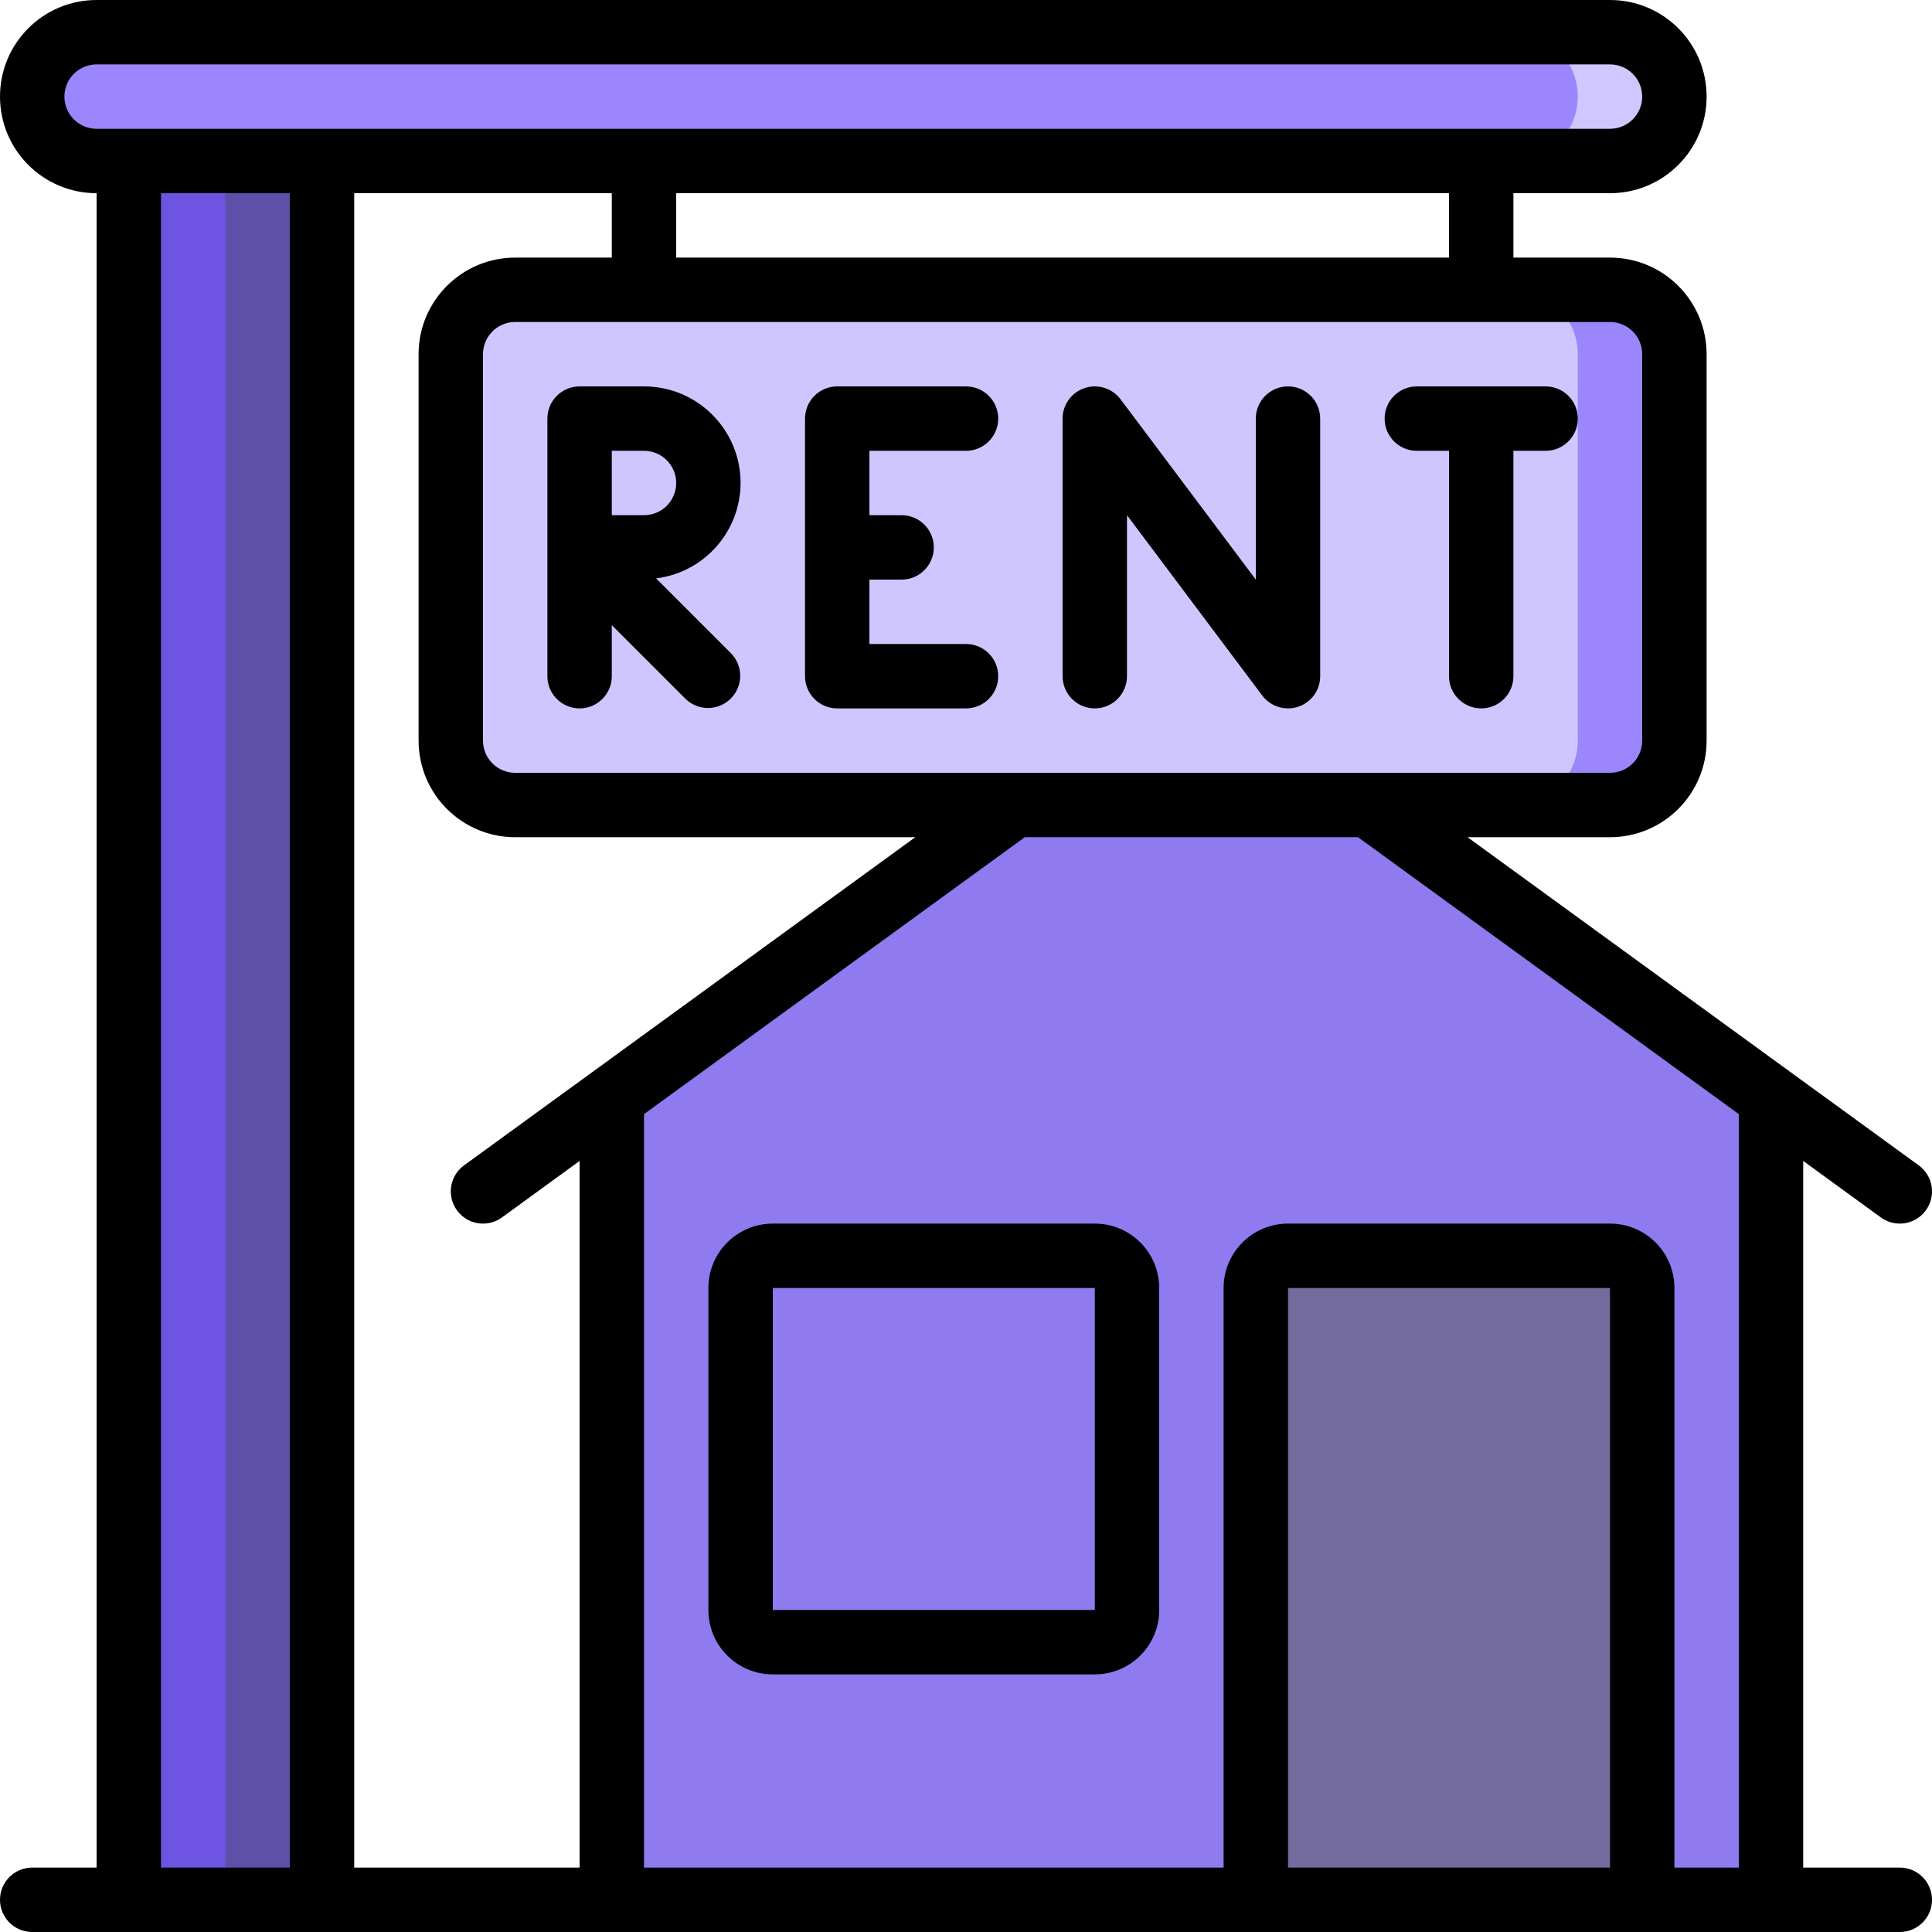
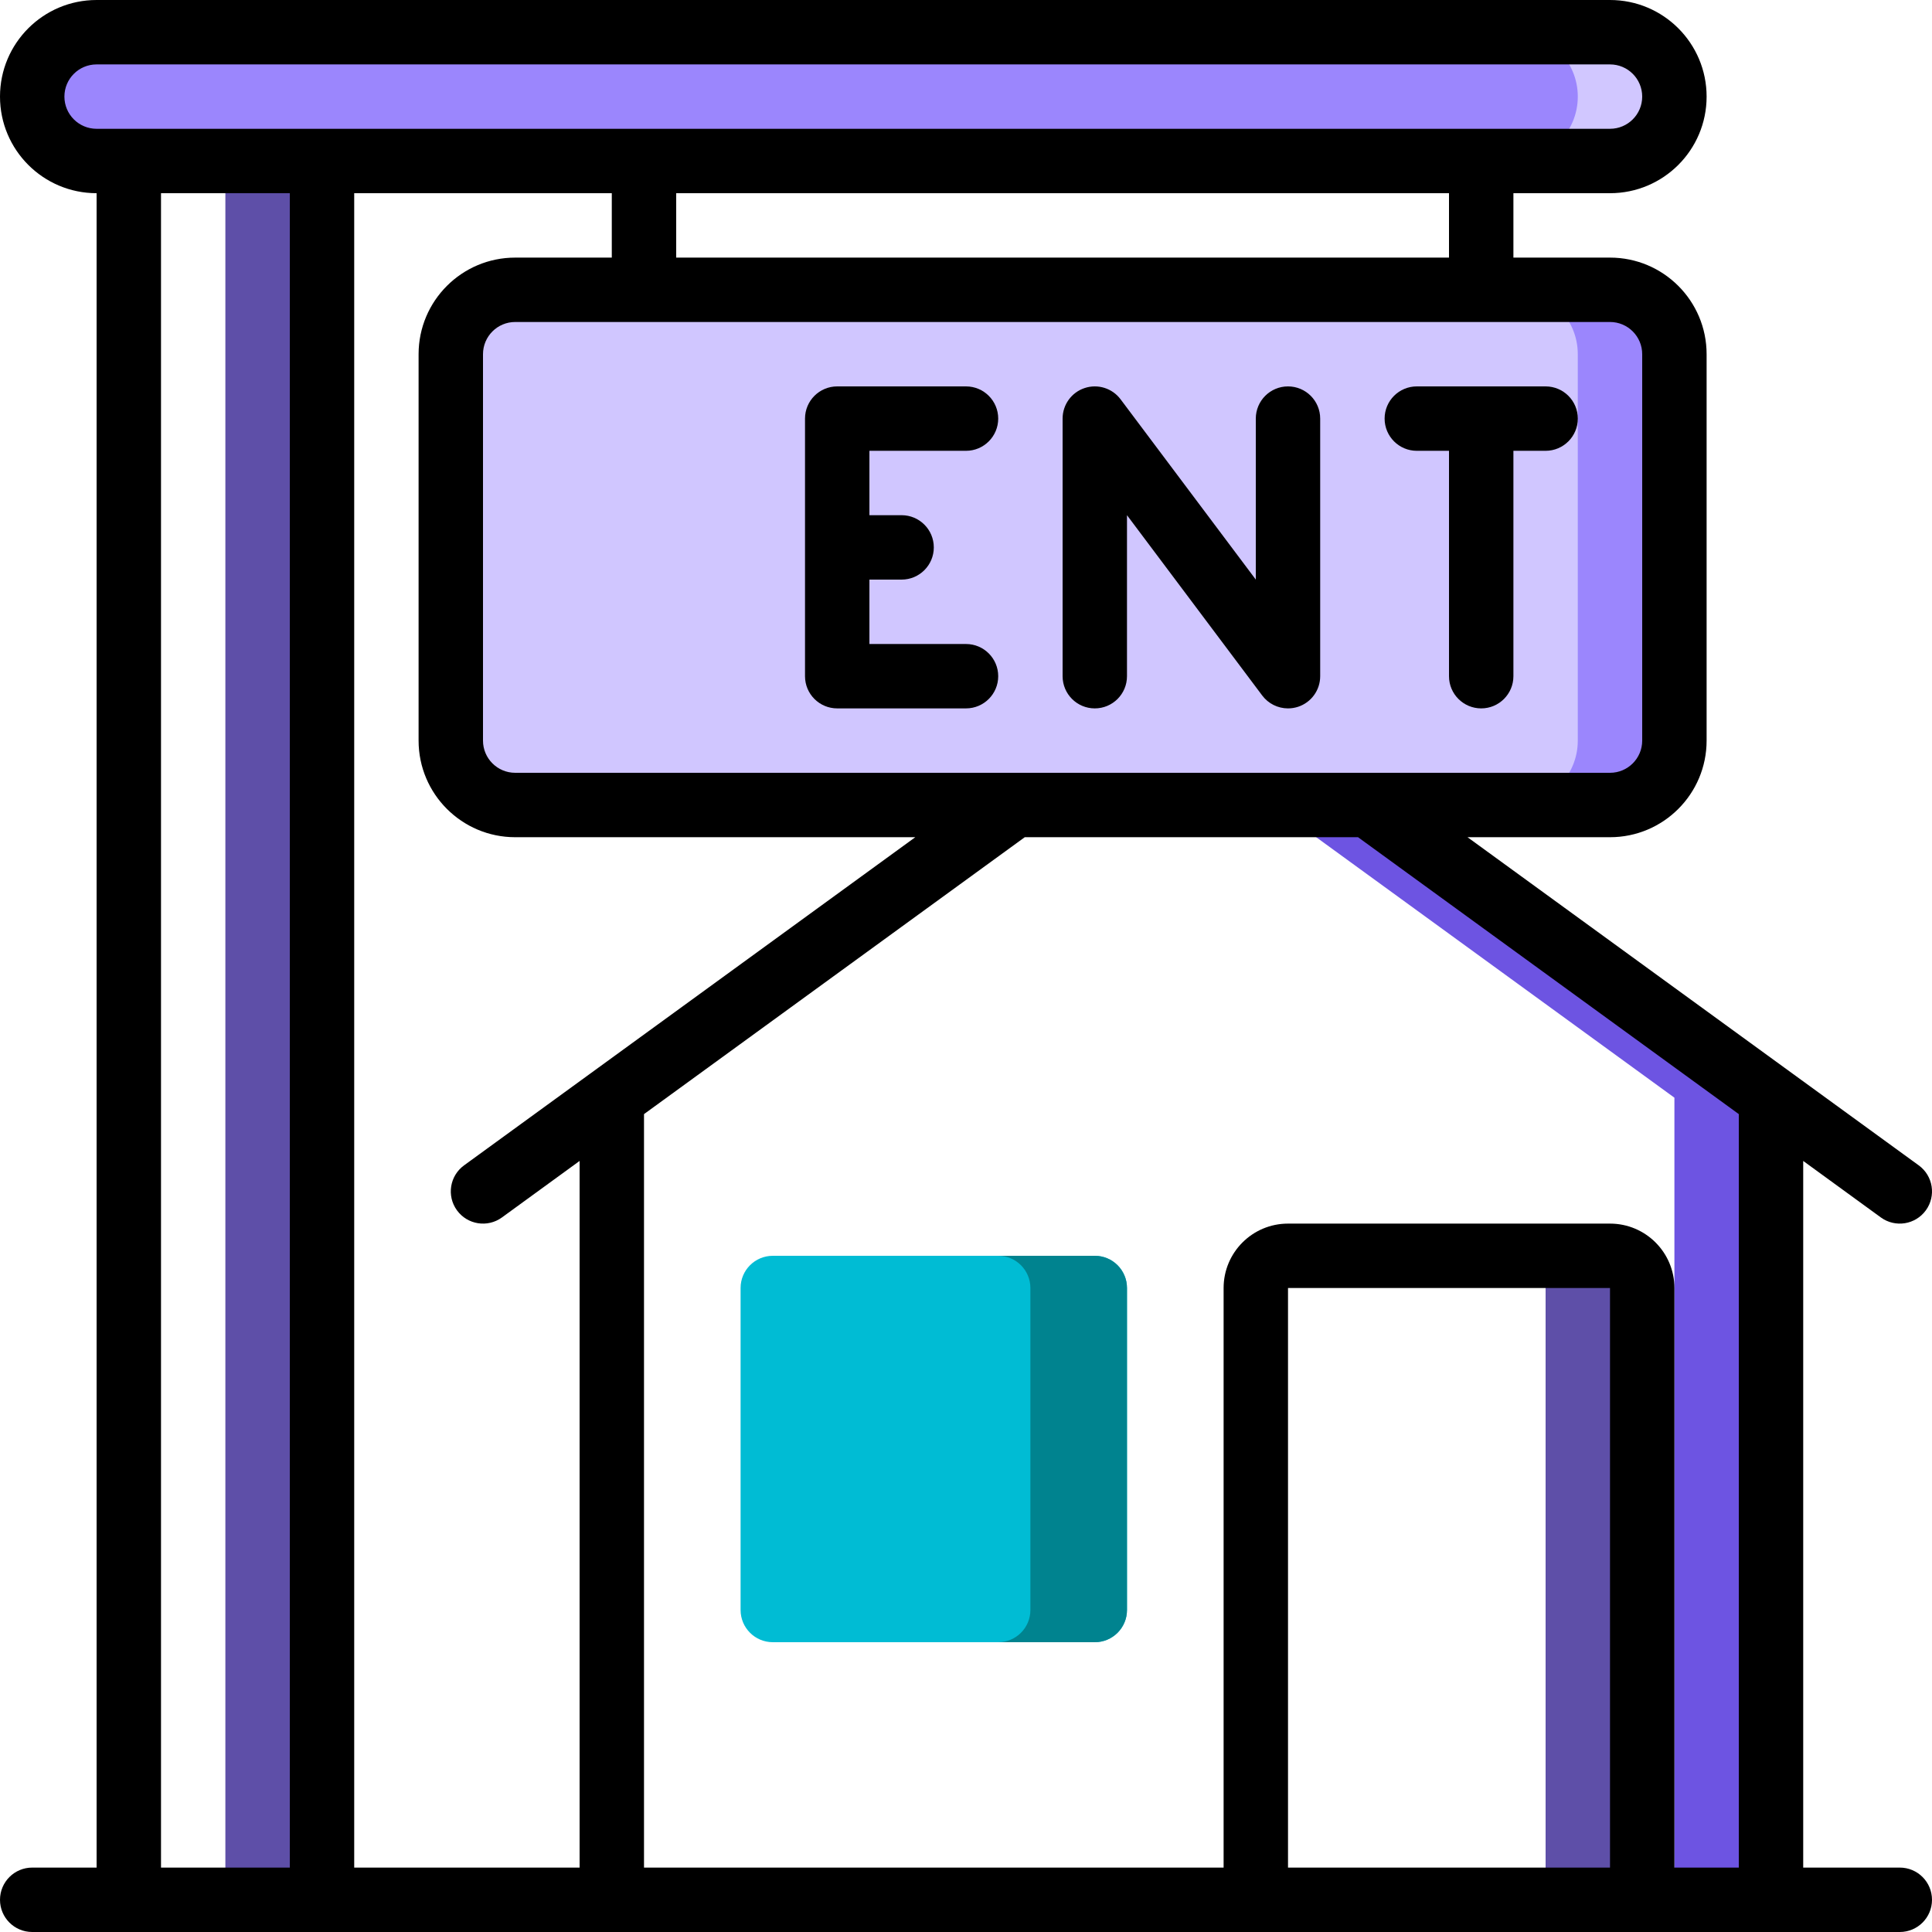
<svg xmlns="http://www.w3.org/2000/svg" width="92" height="92" viewBox="0 0 92 92" fill="none">
  <path d="M76.667 13.8H24.533C22.84 13.8 21.467 15.173 21.467 16.867V35.267C21.467 36.96 22.84 38.333 24.533 38.333H76.667C78.361 38.333 79.734 36.96 79.734 35.267V16.867C79.734 15.173 78.361 13.8 76.667 13.8Z" fill="#D0C6FF" />
  <path d="M76.666 13.8H72.066C73.76 13.8 75.133 15.173 75.133 16.867V35.267C75.133 36.96 73.76 38.333 72.066 38.333H76.666C78.36 38.333 79.733 36.96 79.733 35.267V16.867C79.733 15.173 78.36 13.8 76.666 13.8Z" fill="#9B86FD" />
  <path d="M76.667 1.533H4.6C2.906 1.533 1.533 2.906 1.533 4.6C1.533 6.294 2.906 7.667 4.6 7.667H76.667C78.36 7.667 79.733 6.294 79.733 4.6C79.733 2.906 78.36 1.533 76.667 1.533Z" fill="#9B86FD" />
  <path d="M76.666 1.533H72.066C73.76 1.533 75.133 2.906 75.133 4.6C75.133 6.294 73.76 7.667 72.066 7.667H76.666C78.36 7.667 79.733 6.294 79.733 4.6C79.733 2.906 78.36 1.533 76.666 1.533Z" fill="#D1C7FF" />
-   <path d="M6.133 7.667H15.333V90.467H6.133V7.667Z" fill="#6D54E2" />
+   <path d="M6.133 7.667H15.333H6.133V7.667Z" fill="#6D54E2" />
  <path d="M65.167 38.333H60.567L79.734 52.271V90.467H84.334V52.271L65.167 38.333Z" fill="#6D54E2" />
  <path d="M76.666 59.8H72.066C72.913 59.8 73.6 60.486 73.6 61.333V90.467H78.2V61.333C78.2 60.486 77.513 59.8 76.666 59.8Z" fill="#5E4FA8" />
  <path d="M52.133 59.8H36.8C35.953 59.8 35.266 60.486 35.266 61.333V76.667C35.266 77.514 35.953 78.2 36.8 78.2H52.133C52.98 78.2 53.666 77.514 53.666 76.667V61.333C53.666 60.486 52.98 59.8 52.133 59.8Z" fill="#00BCD4" />
  <path d="M52.133 59.8H47.533C48.38 59.8 49.066 60.486 49.066 61.333V76.667C49.066 77.514 48.38 78.2 47.533 78.2H52.133C52.98 78.2 53.666 77.514 53.666 76.667V61.333C53.666 60.486 52.98 59.8 52.133 59.8Z" fill="#00838F" />
  <path d="M10.732 7.667H15.332V90.467H10.732V7.667Z" fill="#5E4FA8" />
-   <path d="M84.334 90.467H29.134V52.271L48.3 38.333H65.167L84.334 52.271V90.467Z" fill="#8F7AF0" />
-   <path d="M61.333 59.8H76.666C77.513 59.8 78.2 60.486 78.2 61.333V90.467H59.8V61.333C59.8 60.486 60.486 59.8 61.333 59.8Z" fill="#736A9E" />
-   <path d="M35.266 23C35.266 20.459 33.207 18.4 30.666 18.4H27.6C26.753 18.4 26.066 19.086 26.066 19.933V32.2C26.066 33.047 26.753 33.733 27.6 33.733C28.447 33.733 29.133 33.047 29.133 32.2V29.768L32.649 33.284C33.251 33.865 34.207 33.857 34.798 33.265C35.39 32.674 35.398 31.718 34.817 31.116L31.243 27.542C33.536 27.256 35.259 25.311 35.266 23V23ZM30.666 24.533H29.133V21.467H30.666C31.513 21.467 32.2 22.153 32.2 23C32.2 23.847 31.513 24.533 30.666 24.533Z" fill="black" />
  <path d="M46.001 21.467C46.847 21.467 47.534 20.78 47.534 19.933C47.534 19.086 46.847 18.4 46.001 18.4H39.867C39.02 18.4 38.334 19.086 38.334 19.933V32.2C38.334 33.047 39.02 33.733 39.867 33.733H46.001C46.847 33.733 47.534 33.047 47.534 32.2C47.534 31.353 46.847 30.667 46.001 30.667H41.401V27.6H42.934C43.781 27.6 44.467 26.913 44.467 26.067C44.467 25.22 43.781 24.533 42.934 24.533H41.401V21.467H46.001Z" fill="black" />
  <path d="M67.467 18.4C66.62 18.4 65.934 19.086 65.934 19.933C65.934 20.78 66.62 21.467 67.467 21.467H69V32.2C69 33.047 69.687 33.733 70.534 33.733C71.38 33.733 72.067 33.047 72.067 32.2V21.467H73.6C74.447 21.467 75.134 20.78 75.134 19.933C75.134 19.086 74.447 18.4 73.6 18.4H67.467Z" fill="black" />
  <path d="M61.333 18.4C60.486 18.4 59.8 19.087 59.8 19.933V27.6L53.36 19.013C52.964 18.485 52.274 18.27 51.648 18.479C51.022 18.687 50.6 19.273 50.6 19.933V32.2C50.6 33.047 51.286 33.733 52.133 33.733C52.98 33.733 53.666 33.047 53.666 32.2V24.533L60.106 33.12C60.396 33.506 60.85 33.733 61.333 33.733C61.498 33.733 61.661 33.707 61.818 33.655C62.444 33.447 62.867 32.86 62.866 32.2V19.933C62.866 19.087 62.18 18.4 61.333 18.4Z" fill="black" />
  <path d="M90.467 88.933H85.867V55.283L89.565 57.974C90.25 58.472 91.209 58.32 91.707 57.635C92.205 56.95 92.054 55.991 91.368 55.493L69.882 39.867H76.667C79.207 39.867 81.267 37.807 81.267 35.267V16.867C81.267 14.326 79.207 12.267 76.667 12.267H72.067V9.2H76.667C79.207 9.2 81.267 7.141 81.267 4.6C81.267 2.059 79.207 0 76.667 0H4.6C2.059 0 0 2.059 0 4.6C0 7.141 2.059 9.2 4.6 9.2V88.933H1.533C0.686 88.933 0 89.62 0 90.467C0 91.314 0.686 92 1.533 92H90.467C91.314 92 92 91.314 92 90.467C92 89.62 91.314 88.933 90.467 88.933V88.933ZM78.2 16.867V35.267C78.2 36.114 77.514 36.8 76.667 36.8H24.533C23.687 36.8 23 36.114 23 35.267V16.867C23 16.02 23.687 15.333 24.533 15.333H76.667C77.514 15.333 78.2 16.02 78.2 16.867ZM22.099 55.493C21.413 55.991 21.262 56.95 21.76 57.635C22.258 58.32 23.217 58.472 23.902 57.974L27.6 55.283V88.933H16.867V9.2H29.133V12.267H24.533C21.993 12.267 19.933 14.326 19.933 16.867V35.267C19.933 37.807 21.993 39.867 24.533 39.867H43.585L22.099 55.493ZM69 12.267H32.2V9.2H69V12.267ZM3.067 4.6C3.067 3.753 3.753 3.067 4.6 3.067H76.667C77.514 3.067 78.2 3.753 78.2 4.6C78.2 5.447 77.514 6.133 76.667 6.133H4.6C3.753 6.133 3.067 5.447 3.067 4.6ZM7.667 88.933V9.2H13.8V88.933H7.667ZM61.334 88.933V61.334H76.667V88.933H61.334ZM79.734 88.933V61.334C79.734 59.64 78.361 58.267 76.667 58.267H61.334C59.64 58.267 58.267 59.64 58.267 61.334V88.933H30.667V53.053L48.798 39.867H64.668L82.8 53.053V88.933H79.734Z" fill="black" />
-   <path d="M52.133 58.267H36.8C35.106 58.267 33.733 59.64 33.733 61.333V76.667C33.733 78.36 35.106 79.733 36.8 79.733H52.133C53.827 79.733 55.2 78.36 55.2 76.667V61.333C55.2 59.64 53.827 58.267 52.133 58.267ZM52.133 76.667H36.8V61.333H52.133V76.667Z" fill="black" />
</svg>